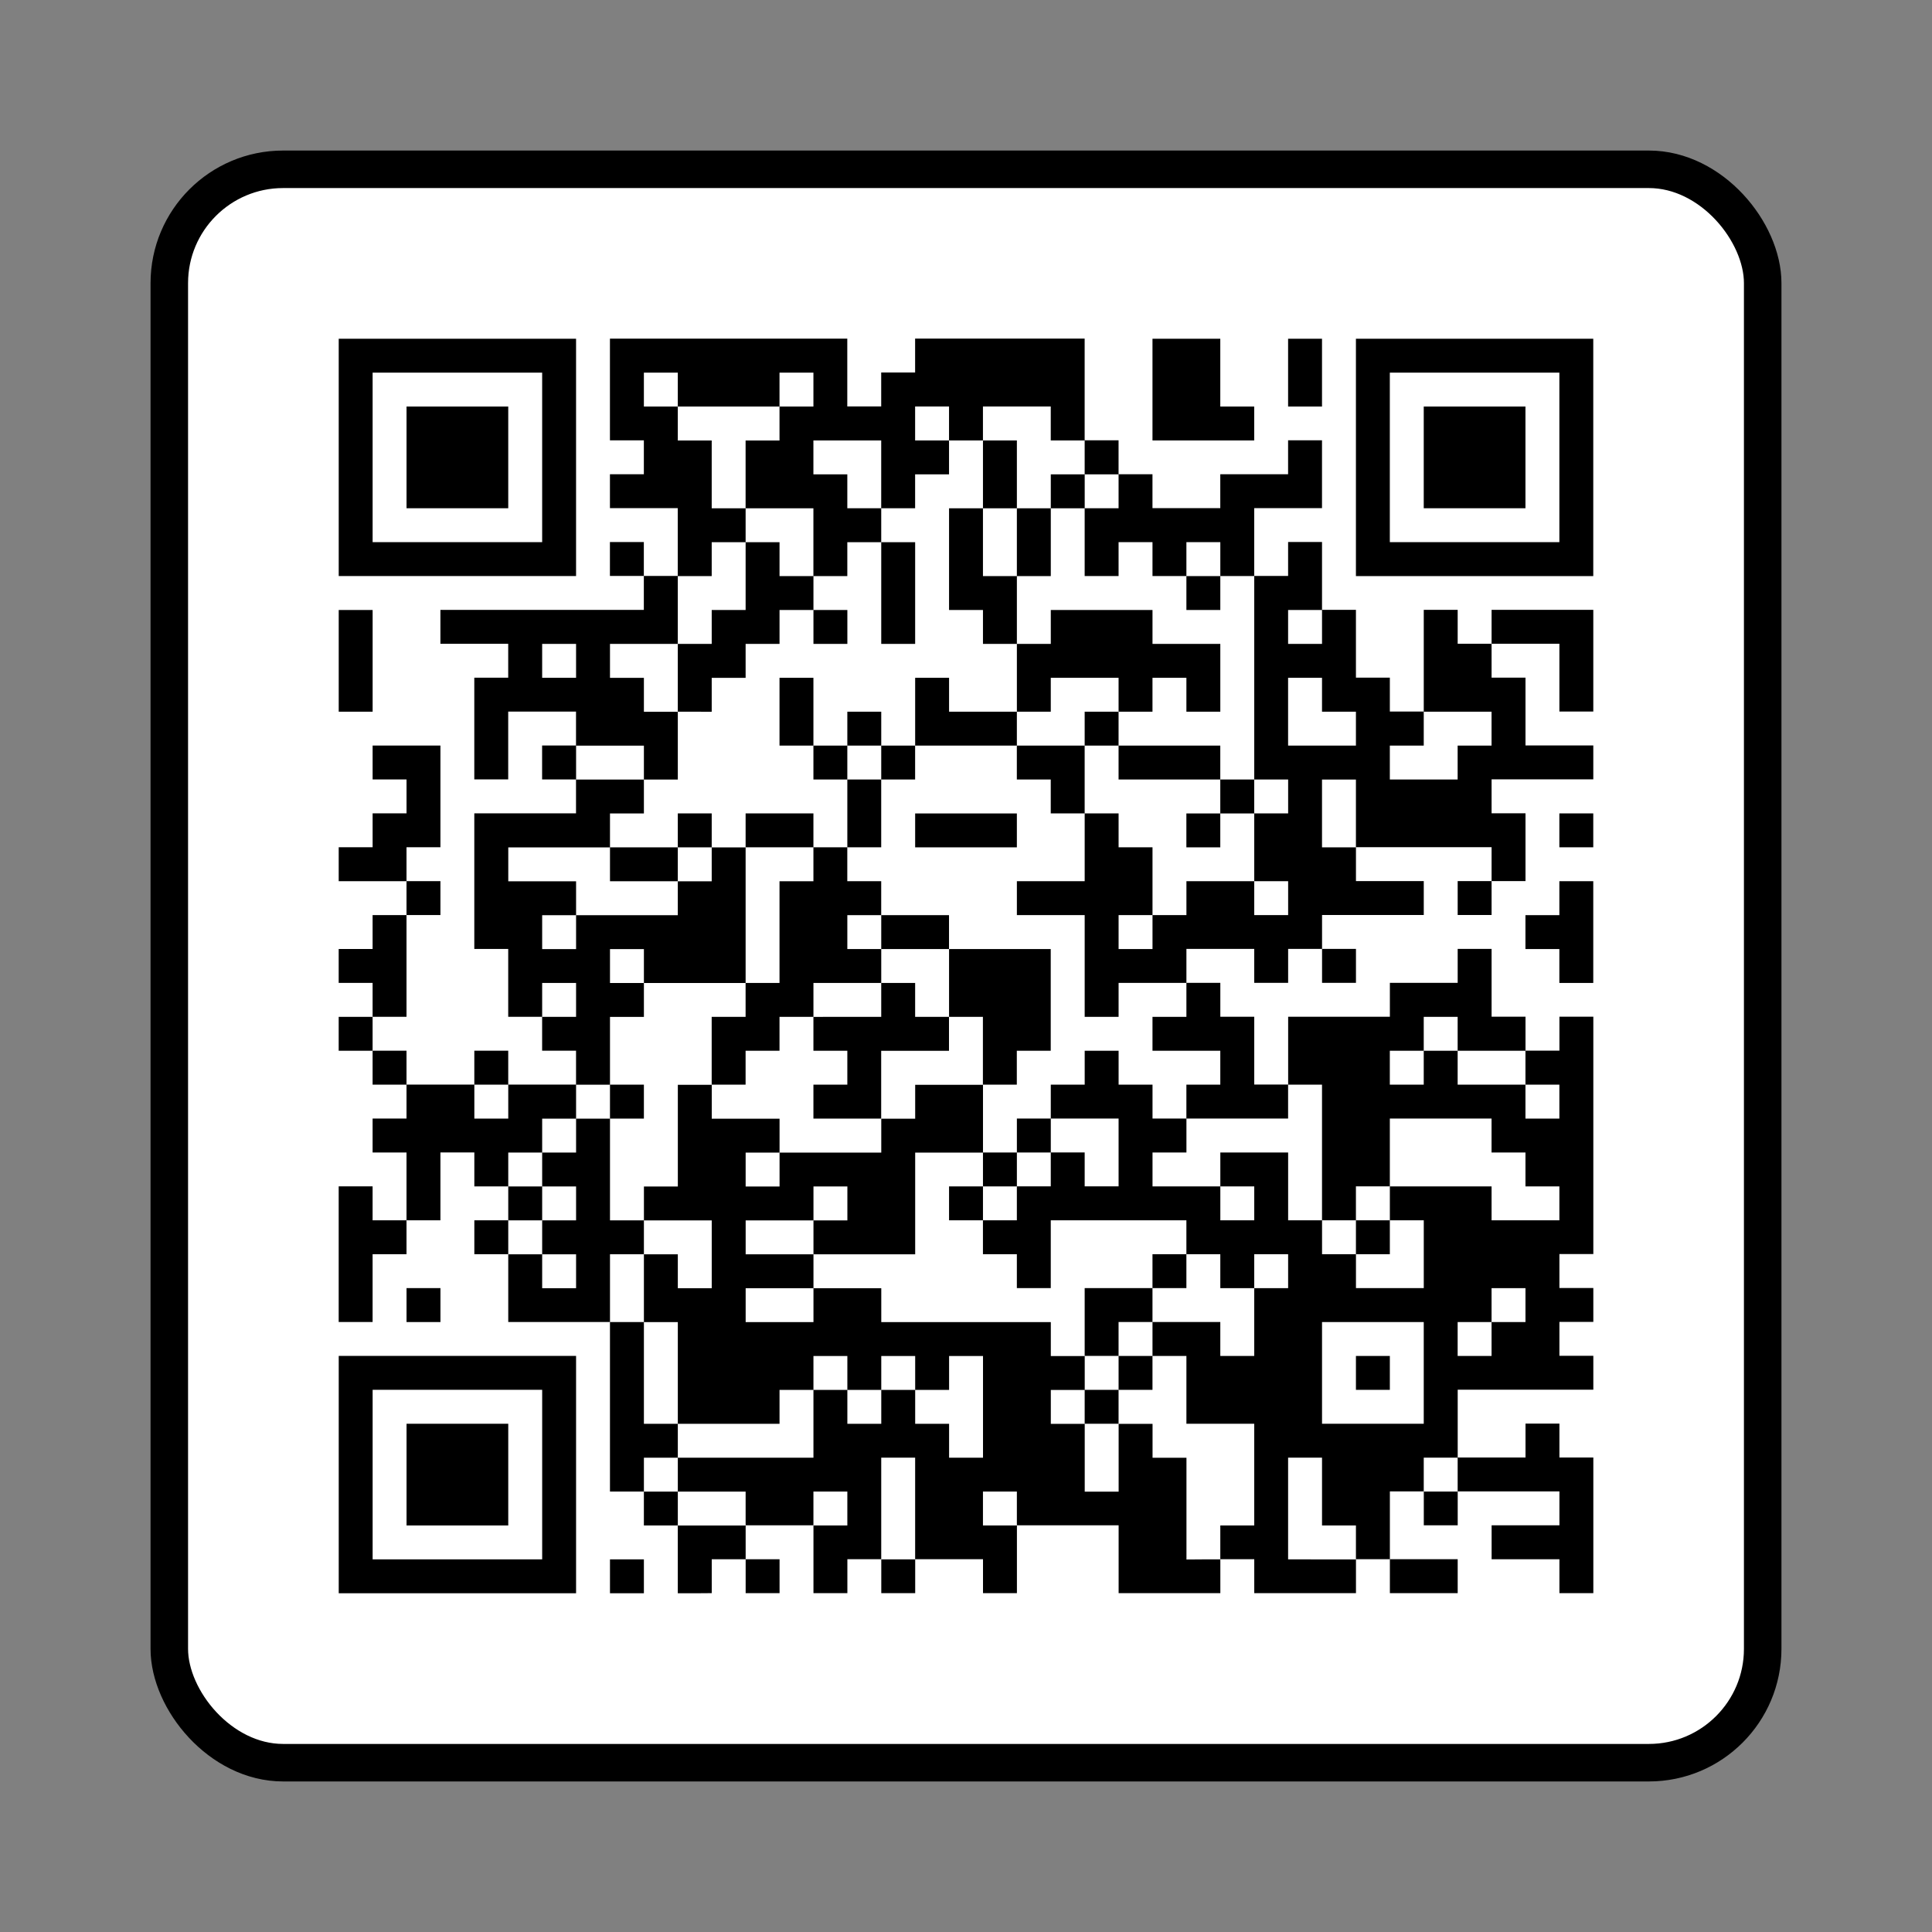
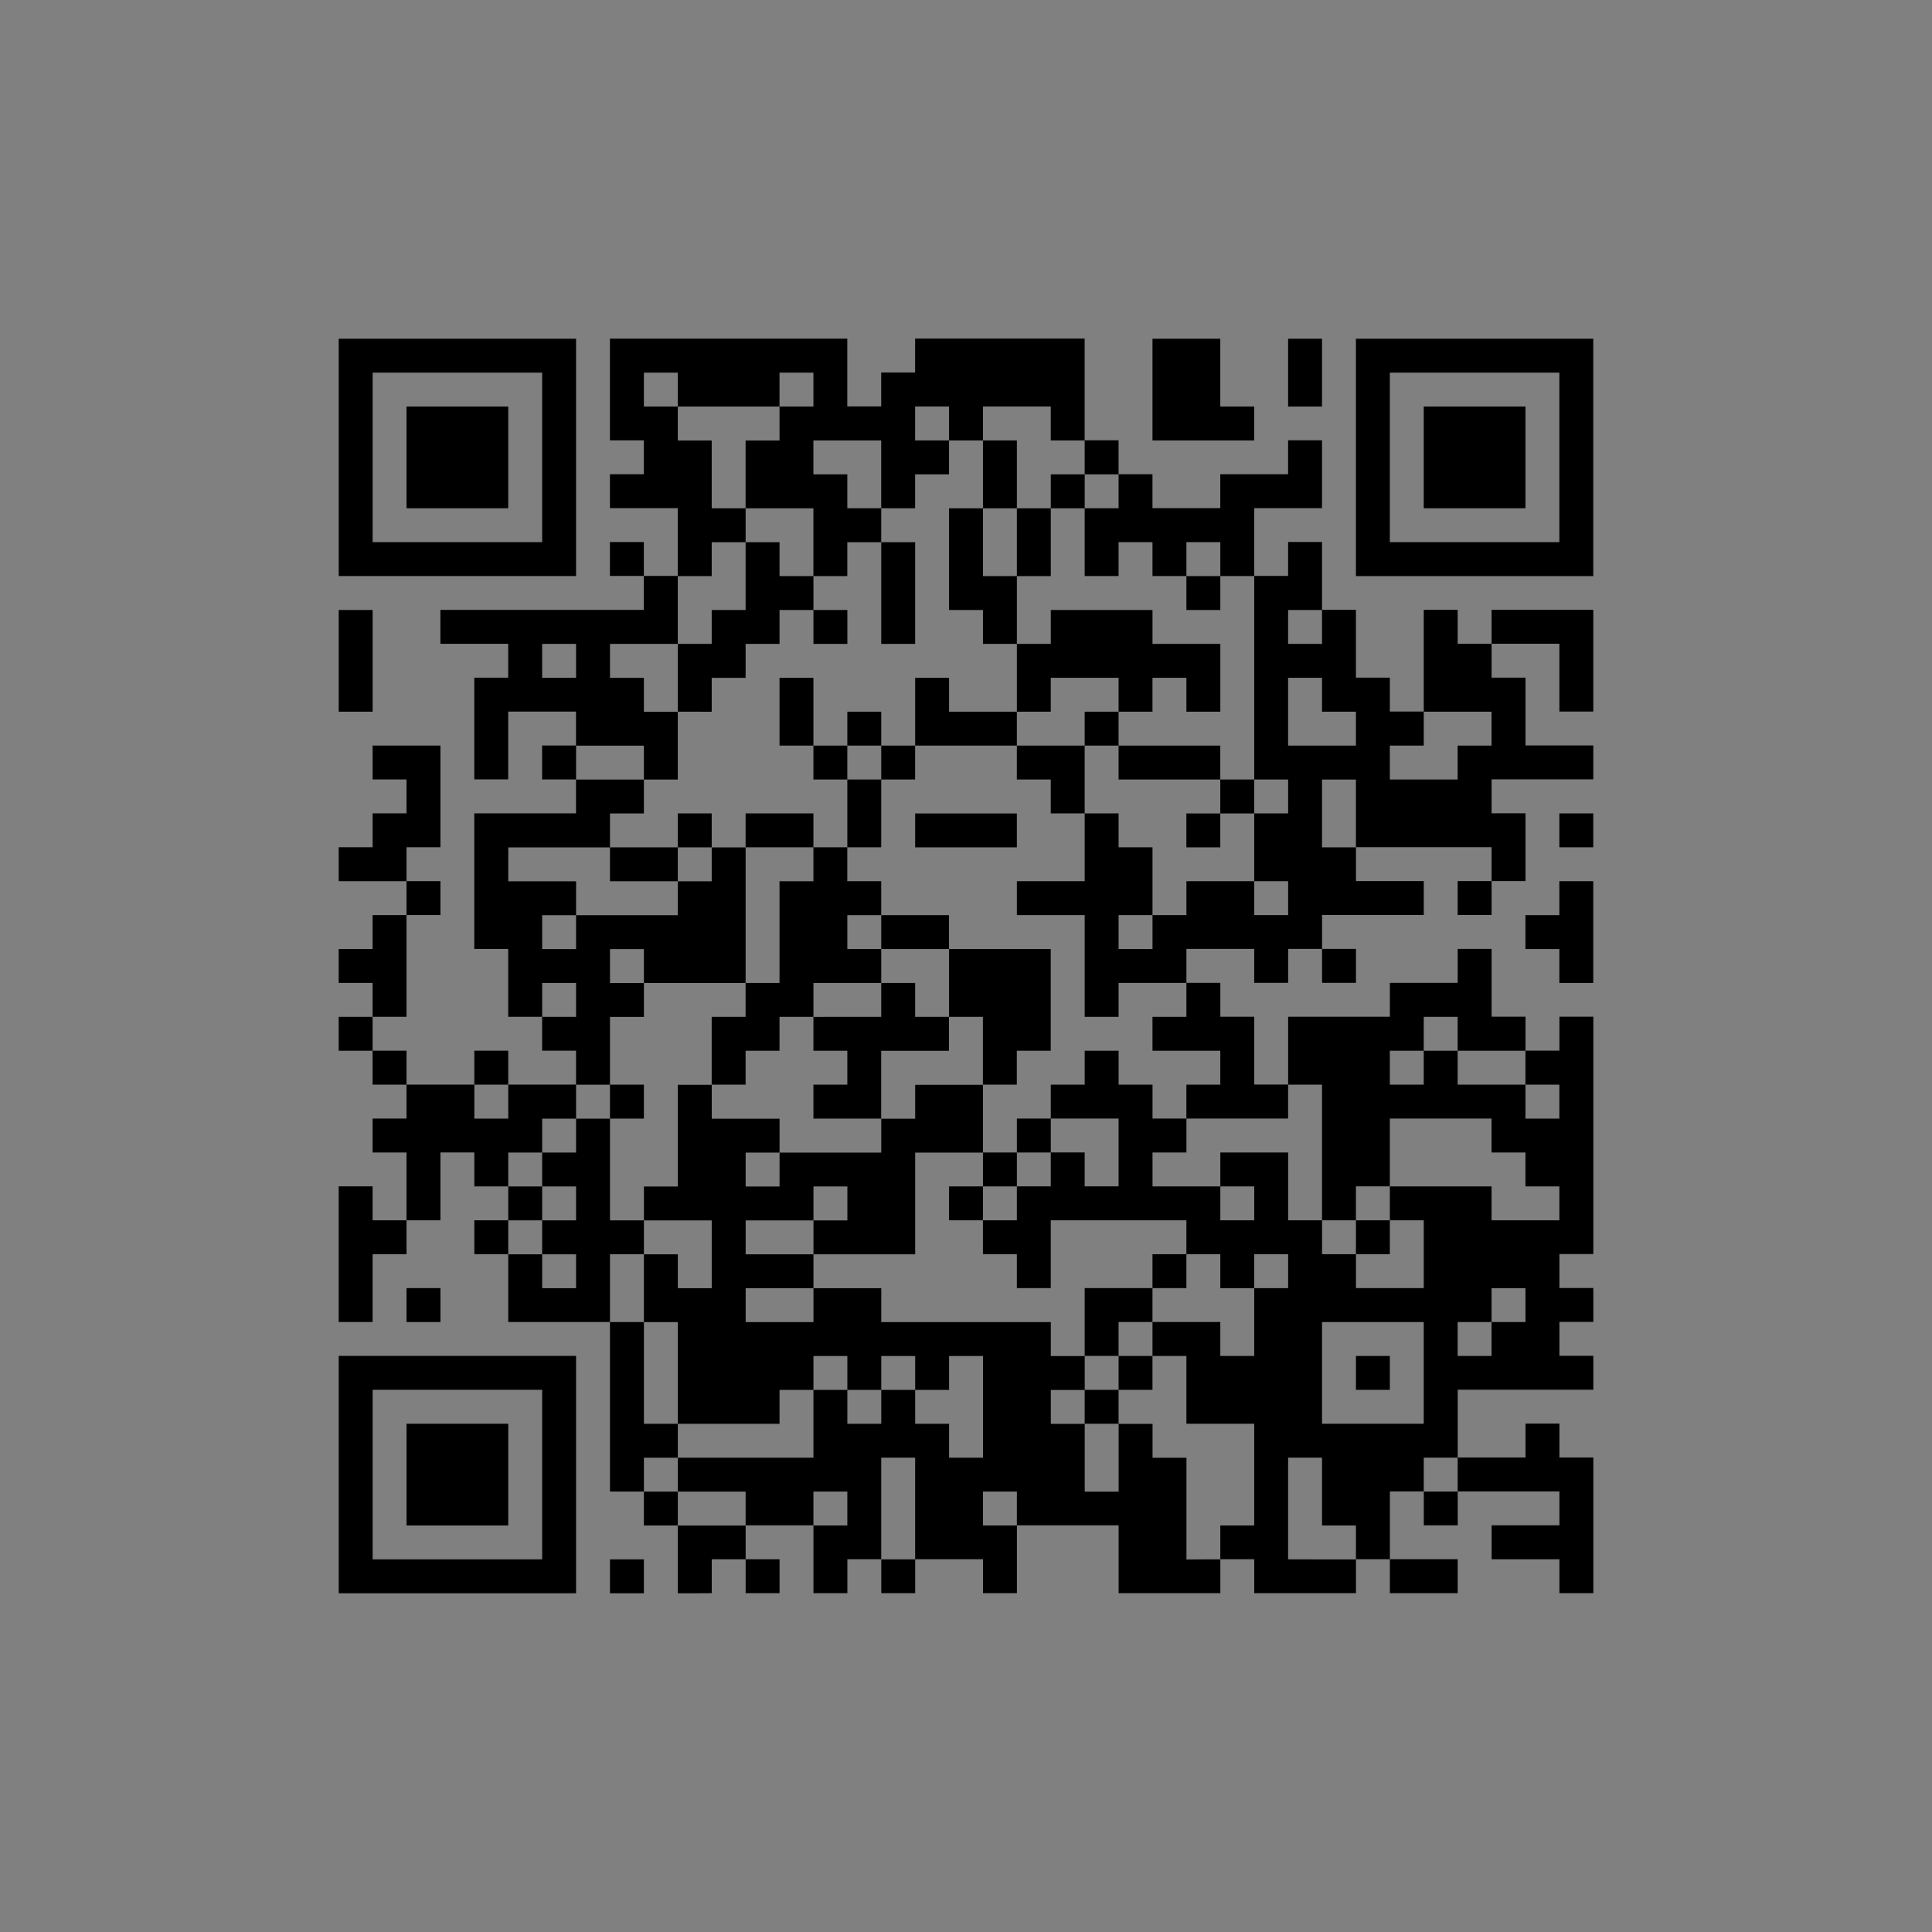
<svg xmlns="http://www.w3.org/2000/svg" width="770" height="770" viewBox="0 0 203.729 203.729" version="1.1" id="svg32919">
  <rect x="0" y="0" width="203.729" height="203.729" fill="#808080" stroke="none" />
  <defs id="defs32916" />
  <g id="layer1" transform="translate(-46.842,-61.713)">
    <g id="g30345" transform="translate(18.175,-603.244)">
-       <rect style="fill:#ffffff;stroke:#000000;stroke-width:3.956;stroke-linejoin:round;stroke-miterlimit:4;stroke-dasharray:none;stroke-opacity:1" id="rect1569-0" width="168.023" height="168.023" x="46.52" y="682.81" ry="12.002" />
      <path style="fill:#000000;stroke-width:0.397" d="m 76.9,832.967 h -12.514 v -12.514 -12.514 h 12.514 12.514 v 12.514 12.514 z m 0,-3.575 h 8.939 v -8.939 -8.939 h -8.939 -8.939 v 8.939 8.939 z m 0,-3.575 h -5.363 v -5.363 -5.363 h 5.363 5.363 v 5.363 5.363 z m 17.877,7.151 h -1.788 v -1.788 -1.788 h 1.788 1.788 v 1.788 1.788 z m 7.151,0 h -1.788 v -3.575 -3.575 h -1.788 -1.788 v -1.788 -1.788 h -1.788 -1.788 v -8.939 -8.939 h -5.363 -5.363 v -3.575 -3.575 h -1.788 -1.788 v -1.788 -1.788 h 1.788 1.788 v -1.788 -1.788 h -1.788 -1.788 v -1.788 -1.788 h -1.788 -1.788 v 3.575 3.575 h -1.788 -1.788 v 1.788 1.788 h -1.788 -1.788 v 3.575 3.575 h -1.788 -1.788 v -7.151 -7.151 h 1.788 1.788 v 1.788 1.788 h 1.788 1.788 v -3.575 -3.575 h -1.788 -1.788 v -1.788 -1.788 h 1.788 1.788 v -1.788 -1.788 h -1.788 -1.788 v -1.788 -1.788 h -1.788 -1.788 v -1.788 -1.788 h 1.788 1.788 v -1.788 -1.788 h -1.788 -1.788 v -1.788 -1.788 h 1.788 1.788 v -1.788 -1.788 h 1.788 1.788 v -1.788 -1.788 h -3.575 -3.575 v -1.788 -1.788 h 1.788 1.788 v -1.788 -1.788 h 1.788 1.788 v -1.788 -1.788 h -1.788 -1.788 v -1.788 -1.788 h 3.575 3.575 v 5.363 5.363 h -1.788 -1.788 v 1.788 1.788 h 1.788 1.788 v 1.788 1.788 h -1.788 -1.788 v 5.363 5.363 h -1.788 -1.788 v 1.788 1.788 h 1.788 1.788 v 1.788 1.788 h 3.575 3.575 v -1.788 -1.788 h 1.788 1.788 v 1.788 1.788 h 3.575 3.575 v -1.788 -1.788 h -1.788 -1.788 v -1.788 -1.788 h -1.788 -1.788 v -3.575 -3.575 h -1.788 -1.788 v -7.151 -7.151 h 5.363 5.363 v -1.788 -1.788 h -1.788 -1.788 v -1.788 -1.788 h 1.788 1.788 v -1.788 -1.788 h -3.575 -3.575 v 3.575 3.575 h -1.788 -1.788 v -5.363 -5.363 h 1.788 1.788 v -1.788 -1.788 h -3.575 -3.575 v -1.788 -1.788 h 10.726 10.726 v -1.788 -1.788 h -1.788 -1.788 v -1.788 -1.788 h 1.788 1.788 v 1.788 1.788 h 1.788 1.788 v -3.575 -3.575 h -3.575 -3.575 v -1.788 -1.788 h 1.788 1.788 v -1.788 -1.788 h -1.788 -1.788 v -5.363 -5.363 h 12.514 12.514 v 3.575 3.575 h 1.788 1.788 v -1.788 -1.788 h 1.788 1.788 v -1.788 -1.788 h 8.939 8.939 v 5.363 5.363 h 1.788 1.788 v 1.788 1.788 h 1.788 1.788 v 1.788 1.788 h 3.575 3.575 v -1.788 -1.788 h 3.575 3.575 v -1.788 -1.788 h 1.788 1.788 v 3.575 3.575 h -3.575 -3.575 v 3.575 3.575 h 1.788 1.788 v -1.788 -1.788 h 1.788 1.788 v 3.575 3.575 h 1.788 1.788 v 3.575 3.575 h 1.788 1.788 v 1.788 1.788 h 1.788 1.788 v -5.363 -5.363 h 1.788 1.788 v 1.788 1.788 h 1.788 1.788 v -1.788 -1.788 h 5.363 5.363 v 5.363 5.363 h -1.788 -1.788 v -3.575 -3.575 h -3.575 -3.575 v 1.788 1.788 h 1.788 1.788 v 3.575 3.575 h 3.575 3.575 v 1.788 1.788 h -5.363 -5.363 v 1.788 1.788 h 1.788 1.788 v 3.575 3.575 h -1.788 -1.788 v 1.788 1.788 h -1.788 -1.788 v -1.788 -1.788 h 1.788 1.788 v -1.788 -1.788 h -7.151 -7.151 v 1.788 1.788 h 3.575 3.575 v 1.788 1.788 h -5.363 -5.363 v 1.788 1.788 h 1.788 1.788 v 1.788 1.788 h -1.788 -1.788 v -1.788 -1.788 h -1.788 -1.788 v 1.788 1.788 h -1.788 -1.788 v -1.788 -1.788 h -3.575 -3.575 v 1.788 1.788 h 1.788 1.788 v 1.788 1.788 h 1.788 1.788 v 3.575 3.575 h 1.788 1.788 v -3.575 -3.575 h 5.363 5.363 v -1.788 -1.788 h 3.575 3.575 v -1.788 -1.788 h 1.788 1.788 v 3.575 3.575 h 1.788 1.788 v 1.788 1.788 h 1.788 1.788 v -1.788 -1.788 h 1.788 1.788 v 12.514 12.514 h -1.788 -1.788 v 1.788 1.788 h 1.788 1.788 v 1.788 1.788 h -1.788 -1.788 v 1.788 1.788 h 1.788 1.788 v 1.788 1.788 h -7.151 -7.151 v 3.575 3.575 h 3.575 3.575 v -1.788 -1.788 h 1.788 1.788 v 1.788 1.788 h 1.788 1.788 v 7.151 7.151 h -1.788 -1.788 v -1.788 -1.788 h -3.575 -3.575 v -1.788 -1.788 h 3.575 3.575 v -1.788 -1.788 h -5.363 -5.363 v 1.788 1.788 h -1.788 -1.788 v -1.788 -1.788 h -1.788 -1.788 v 3.575 3.575 h 3.575 3.575 v 1.788 1.788 h -3.575 -3.575 v -1.788 -1.788 h -1.788 -1.788 v 1.788 1.788 h -5.363 -5.363 v -1.788 -1.788 h -1.788 -1.788 v 1.788 1.788 h -5.363 -5.363 v -3.575 -3.575 h -5.363 -5.363 v 3.575 3.575 h -1.788 -1.788 v -1.788 -1.788 h -3.575 -3.575 v 1.788 1.788 h -1.788 -1.788 v -1.788 -1.788 h -1.788 -1.788 v 1.788 1.788 h -1.788 -1.788 v -3.575 -3.575 h -3.575 -3.575 v 1.788 1.788 h 1.788 1.788 v 1.788 1.788 h -1.788 -1.788 v -1.788 -1.788 h -1.788 -1.788 v 1.788 1.788 z m 21.453,-3.575 h 1.788 v -5.363 -5.363 h -1.788 -1.788 v 5.363 5.363 z m 32.179,0 h 1.788 v -1.788 -1.788 h 1.788 1.788 v -5.363 -5.363 h -3.575 -3.575 v -3.575 -3.575 h -1.788 -1.788 v -1.788 -1.788 h 3.575 3.575 v 1.788 1.788 h 1.788 1.788 v -3.575 -3.575 h 1.788 1.788 v -1.788 -1.788 h -1.788 -1.788 v 1.788 1.788 h -1.788 -1.788 v -1.788 -1.788 h -1.788 -1.788 v -1.788 -1.788 h -7.151 -7.151 v 3.575 3.575 h -1.788 -1.788 v -1.788 -1.788 h -1.788 -1.788 v -1.788 -1.788 h 1.788 1.788 v -1.788 -1.788 h 1.788 1.788 v -1.788 -1.788 h 1.788 1.788 v 1.788 1.788 h 1.788 1.788 v -3.575 -3.575 h -3.575 -3.575 v -1.788 -1.788 h 1.788 1.788 v -1.788 -1.788 h 1.788 1.788 v 1.788 1.788 h 1.788 1.788 v 1.788 1.788 h 1.788 1.788 v 1.788 1.788 h -1.788 -1.788 v 1.788 1.788 h 3.575 3.575 v 1.788 1.788 h 1.788 1.788 v -1.788 -1.788 h -1.788 -1.788 v -1.788 -1.788 h 3.575 3.575 v 3.575 3.575 h 1.788 1.788 v 1.788 1.788 h 1.788 1.788 v 1.788 1.788 h 3.575 3.575 v -3.575 -3.575 h -1.788 -1.788 v -1.788 -1.788 h 5.363 5.363 v 1.788 1.788 h 3.575 3.575 v -1.788 -1.788 h -1.788 -1.788 v -1.788 -1.788 h -1.788 -1.788 v -1.788 -1.788 h -5.363 -5.363 v 3.575 3.575 h -1.788 -1.788 v 1.788 1.788 h -1.788 -1.788 v -7.151 -7.151 h -1.788 -1.788 v 1.788 1.788 h -5.363 -5.363 v -1.788 -1.788 h 1.788 1.788 v -1.788 -1.788 h -3.575 -3.575 v -1.788 -1.788 h 1.788 1.788 v -1.788 -1.788 h -3.575 -3.575 v 1.788 1.788 h -1.788 -1.788 v -5.363 -5.363 h -3.575 -3.575 v -1.788 -1.788 h 3.575 3.575 v -3.575 -3.575 h 1.788 1.788 v 1.788 1.788 h 1.788 1.788 v 3.575 3.575 h -1.788 -1.788 v 1.788 1.788 h 1.788 1.788 v -1.788 -1.788 h 1.788 1.788 v -1.788 -1.788 h 3.575 3.575 v 1.788 1.788 h 1.788 1.788 v -1.788 -1.788 h -1.788 -1.788 v -3.575 -3.575 h 1.788 1.788 v -1.788 -1.788 h -1.788 -1.788 v -10.726 -10.726 h -1.788 -1.788 v -1.788 -1.788 h -1.788 -1.788 v 1.788 1.788 h -1.788 -1.788 v -1.788 -1.788 h -1.788 -1.788 v 1.788 1.788 h -1.788 -1.788 v -3.575 -3.575 h 1.788 1.788 v -1.788 -1.788 h -1.788 -1.788 v -1.788 -1.788 h -1.788 -1.788 v -1.788 -1.788 h -3.575 -3.575 v 1.788 1.788 h -1.788 -1.788 v -1.788 -1.788 h -1.788 -1.788 v 1.788 1.788 h 1.788 1.788 v 1.788 1.788 h -1.788 -1.788 v 1.788 1.788 h -1.788 -1.788 v -3.575 -3.575 h -3.575 -3.575 v 1.788 1.788 h 1.788 1.788 v 1.788 1.788 h 1.788 1.788 v 1.788 1.788 h -1.788 -1.788 v 1.788 1.788 h -1.788 -1.788 v -3.575 -3.575 h -3.575 -3.575 v -3.575 -3.575 h 1.788 1.788 v -1.788 -1.788 h 1.788 1.788 v -1.788 -1.788 h -1.788 -1.788 v 1.788 1.788 h -5.363 -5.363 v -1.788 -1.788 h -1.788 -1.788 v 1.788 1.788 h 1.788 1.788 v 1.788 1.788 h 1.788 1.788 v 3.575 3.575 h 1.788 1.788 v 1.788 1.788 h -1.788 -1.788 v 1.788 1.788 h -1.788 -1.788 v 3.575 3.575 h -3.575 -3.575 v 1.788 1.788 h 1.788 1.788 v 1.788 1.788 h 1.788 1.788 v 3.575 3.575 h -1.788 -1.788 v -1.788 -1.788 h -3.575 -3.575 v 1.788 1.788 h 3.575 3.575 v 1.788 1.788 h -1.788 -1.788 v 1.788 1.788 h -5.363 -5.363 v 1.788 1.788 h 3.575 3.575 v 1.788 1.788 h -1.788 -1.788 v 1.788 1.788 h 1.788 1.788 v -1.788 -1.788 h 5.363 5.363 v -1.788 -1.788 h 1.788 1.788 v -1.788 -1.788 h 1.788 1.788 v 7.151 7.151 h -5.363 -5.363 v -1.788 -1.788 h -1.788 -1.788 v 1.788 1.788 h 1.788 1.788 v 1.788 1.788 h -1.788 -1.788 v 3.575 3.575 h -1.788 -1.788 v 1.788 1.788 h -1.788 -1.788 v 1.788 1.788 h -1.788 -1.788 v 1.788 1.788 h 1.788 1.788 v 1.788 1.788 h -1.788 -1.788 v 1.788 1.788 h 1.788 1.788 v 1.788 1.788 h 1.788 1.788 v -1.788 -1.788 h -1.788 -1.788 v -1.788 -1.788 h 1.788 1.788 v -1.788 -1.788 h -1.788 -1.788 v -1.788 -1.788 h 1.788 1.788 v -1.788 -1.788 h 1.788 1.788 v 5.363 5.363 h 1.788 1.788 v 1.788 1.788 h -1.788 -1.788 v 3.575 3.575 h 1.788 1.788 v 5.363 5.363 h 1.788 1.788 v 1.788 1.788 h -1.788 -1.788 v 1.788 1.788 h 1.788 1.788 v 1.788 1.788 h 3.575 3.575 v -1.788 -1.788 h -3.575 -3.575 v -1.788 -1.788 h 7.151 7.151 v -3.575 -3.575 h 1.788 1.788 v 1.788 1.788 h 1.788 1.788 v -1.788 -1.788 h 1.788 1.788 v 1.788 1.788 h 1.788 1.788 v 1.788 1.788 h 1.788 1.788 v -5.363 -5.363 h -1.788 -1.788 v 1.788 1.788 h -1.788 -1.788 v -1.788 -1.788 h -1.788 -1.788 v 1.788 1.788 h -1.788 -1.788 v -1.788 -1.788 h -1.788 -1.788 v 1.788 1.788 h -1.788 -1.788 v 1.788 1.788 h -5.363 -5.363 v -5.363 -5.363 h -1.788 -1.788 v -3.575 -3.575 h 1.788 1.788 v 1.788 1.788 h 1.788 1.788 v -3.575 -3.575 h -3.575 -3.575 v -1.788 -1.788 h 1.788 1.788 v -5.363 -5.363 h 1.788 1.788 v 1.788 1.788 h 3.575 3.575 v 1.788 1.788 h -1.788 -1.788 v 1.788 1.788 h 1.788 1.788 v -1.788 -1.788 h 5.363 5.363 v -1.788 -1.788 h 1.788 1.788 v -1.788 -1.788 h 3.575 3.575 v 3.575 3.575 h -3.575 -3.575 v 5.363 5.363 h -5.363 -5.363 v -1.788 -1.788 h 1.788 1.788 v -1.788 -1.788 h -1.788 -1.788 v 1.788 1.788 h -3.575 -3.575 v 1.788 1.788 h 3.575 3.575 v 1.788 1.788 h -3.575 -3.575 v 1.788 1.788 h 3.575 3.575 v -1.788 -1.788 h 3.575 3.575 v 1.788 1.788 h 8.939 8.939 v 1.788 1.788 h 1.788 1.788 v 1.788 1.788 h -1.788 -1.788 v 1.788 1.788 h 1.788 1.788 v 3.575 3.575 h 1.788 1.788 v -3.575 -3.575 h 1.788 1.788 v 1.788 1.788 h 1.788 1.788 v 5.363 5.363 z m -10.726,-14.302 h -1.788 v -1.788 -1.788 h 1.788 1.788 v -1.788 -1.788 h -1.788 -1.788 v -3.575 -3.575 h 3.575 3.575 v -1.788 -1.788 h 1.788 1.788 v 1.788 1.788 h -1.788 -1.788 v 1.788 1.788 h -1.788 -1.788 v 1.788 1.788 h 1.788 1.788 v 1.788 1.788 h -1.788 -1.788 v 1.788 1.788 z m 28.604,-17.877 h -1.788 v -1.788 -1.788 h 1.788 1.788 v 1.788 1.788 z m -42.905,-3.575 h -1.788 v -1.788 -1.788 h 1.788 1.788 v -1.788 -1.788 h 1.788 1.788 v -1.788 -1.788 h 1.788 1.788 v 1.788 1.788 h -1.788 -1.788 v 1.788 1.788 h -1.788 -1.788 v 1.788 1.788 z M 94.777,782.911 h -1.788 v -1.788 -1.788 h 1.788 1.788 v 1.788 1.788 z m 23.24,0 h -3.575 v -1.788 -1.788 h 1.788 1.788 v -1.788 -1.788 h -1.788 -1.788 v -1.788 -1.788 h -1.788 -1.788 v 1.788 1.788 h -1.788 -1.788 v 1.788 1.788 h -1.788 -1.788 v -3.575 -3.575 h 1.788 1.788 v -1.788 -1.788 h 1.788 1.788 v -5.363 -5.363 h 1.788 1.788 v -1.788 -1.788 h -3.575 -3.575 v -1.788 -1.788 h 3.575 3.575 v 1.788 1.788 h 1.788 1.788 v -3.575 -3.575 h -1.788 -1.788 v -1.788 -1.788 h -1.788 -1.788 v -3.575 -3.575 h 1.788 1.788 v 3.575 3.575 h 1.788 1.788 v -1.788 -1.788 h 1.788 1.788 v 1.788 1.788 h 1.788 1.788 v -3.575 -3.575 h 1.788 1.788 v 1.788 1.788 h 3.575 3.575 v -3.575 -3.575 h -1.788 -1.788 v -1.788 -1.788 h -1.788 -1.788 v -5.363 -5.363 h 1.788 1.788 v -3.575 -3.575 h 1.788 1.788 v 3.575 3.575 h 1.788 1.788 v -1.788 -1.788 h 1.788 1.788 v 1.788 1.788 h -1.788 -1.788 v 3.575 3.575 h -1.788 -1.788 v 3.575 3.575 h 1.788 1.788 v -1.788 -1.788 h 5.363 5.363 v 1.788 1.788 h 3.575 3.575 v 3.575 3.575 h -1.788 -1.788 v -1.788 -1.788 h -1.788 -1.788 v 1.788 1.788 h -1.788 -1.788 v 1.788 1.788 h 5.363 5.363 v 1.788 1.788 h 1.788 1.788 v 1.788 1.788 h -1.788 -1.788 v 1.788 1.788 h -1.788 -1.788 v -1.788 -1.788 h 1.788 1.788 v -1.788 -1.788 h -5.363 -5.363 v -1.788 -1.788 h -1.788 -1.788 v 3.575 3.575 h -1.788 -1.788 v -1.788 -1.788 h -1.788 -1.788 v -1.788 -1.788 h -5.363 -5.363 v 1.788 1.788 h -1.788 -1.788 v 3.575 3.575 h -1.788 -1.788 v 1.788 1.788 h 1.788 1.788 v 1.788 1.788 h 3.575 3.575 v 1.788 1.788 h 5.363 5.363 v 5.363 5.363 h -1.788 -1.788 v 1.788 1.788 h -1.788 -1.788 v -3.575 -3.575 h -1.788 -1.788 v 1.788 1.788 h -3.575 -3.575 v 3.575 3.575 z m 0,-10.726 h 3.575 v -1.788 -1.788 h 1.788 1.788 v 1.788 1.788 h 1.788 1.788 v -3.575 -3.575 h -3.575 -3.575 v -1.788 -1.788 h -1.788 -1.788 v 1.788 1.788 h 1.788 1.788 v 1.788 1.788 h -3.575 -3.575 v 1.788 1.788 z m 1.788,-25.028 h 1.788 v -1.788 -1.788 h -1.788 -1.788 v 1.788 1.788 z m 19.665,-3.575 h 3.575 v -1.788 -1.788 h 1.788 1.788 v -1.788 -1.788 h -3.575 -3.575 v 1.788 1.788 h -1.788 -1.788 v 1.788 1.788 z m -5.363,-17.877 h 1.788 v -3.575 -3.575 h -1.788 -1.788 v 3.575 3.575 z m -37.542,32.179 h -3.575 v -1.788 -1.788 h 3.575 3.575 v -1.788 -1.788 h 1.788 1.788 v 1.788 1.788 h -1.788 -1.788 v 1.788 1.788 z m 33.967,-3.575 h -5.363 v -1.788 -1.788 h 5.363 5.363 v 1.788 1.788 z m -28.604,-14.302 h -1.788 v -3.575 -3.575 h 1.788 1.788 v -1.788 -1.788 h 1.788 1.788 v -3.575 -3.575 h 1.788 1.788 v 1.788 1.788 h 1.788 1.788 v 1.788 1.788 h 1.788 1.788 v 1.788 1.788 h -1.788 -1.788 v -1.788 -1.788 h -1.788 -1.788 v 1.788 1.788 h -1.788 -1.788 v 1.788 1.788 h -1.788 -1.788 v 1.788 1.788 z m 21.453,-7.151 h -1.788 v -5.363 -5.363 h 1.788 1.788 v 5.363 5.363 z m 32.179,-3.575 h -1.788 v -1.788 -1.788 h 1.788 1.788 v 1.788 1.788 z m 12.514,100.113 h 3.575 v -1.788 -1.788 h -1.788 -1.788 v -3.575 -3.575 h -1.788 -1.788 v 5.363 5.363 z m -51.844,-3.575 h 1.788 v -1.788 -1.788 h -1.788 -1.788 v 1.788 1.788 z m 17.877,0 h 1.788 v -1.788 -1.788 h -1.788 -1.788 v 1.788 1.788 z m 46.481,-3.575 h 1.788 v -1.788 -1.788 h -1.788 -1.788 v 1.788 1.788 z m -7.151,-7.151 h 5.363 v -5.363 -5.363 h -5.363 -5.363 v 5.363 5.363 z m 0,-3.575 h -1.788 v -1.788 -1.788 h 1.788 1.788 v 1.788 1.788 z m 10.726,-3.575 h 1.788 v -1.788 -1.788 h 1.788 1.788 v -1.788 -1.788 h -1.788 -1.788 v 1.788 1.788 h -1.788 -1.788 v 1.788 1.788 z M 80.475,782.911 h 1.788 v -1.788 -1.788 h -1.788 -1.788 v 1.788 1.788 z m 110.839,0 h 1.788 v -1.788 -1.788 h -1.788 -1.788 v -1.788 -1.788 h -3.575 -3.575 v -1.788 -1.788 h -1.788 -1.788 v 1.788 1.788 h -1.788 -1.788 v 1.788 1.788 h 1.788 1.788 v -1.788 -1.788 h 1.788 1.788 v 1.788 1.788 h 3.575 3.575 v 1.788 1.788 z M 87.626,772.185 h 1.788 v -1.788 -1.788 h -1.788 -1.788 v 1.788 1.788 z m 82.235,-17.877 h 1.788 v -3.575 -3.575 h -1.788 -1.788 v 3.575 3.575 z m 8.939,-7.151 h 3.575 v -1.788 -1.788 h 1.788 1.788 v -1.788 -1.788 h -3.575 -3.575 v 1.788 1.788 h -1.788 -1.788 v 1.788 1.788 z m -10.726,-3.575 h 3.575 v -1.788 -1.788 h -1.788 -1.788 v -1.788 -1.788 h -1.788 -1.788 v 3.575 3.575 z m -80.448,-7.151 h 1.788 v -1.788 -1.788 h -1.788 -1.788 v 1.788 1.788 z m 78.66,-3.575 h 1.788 v -1.788 -1.788 h -1.788 -1.788 v 1.788 1.788 z m -92.962,71.509 h -1.788 v -1.788 -1.788 h 1.788 1.788 v 1.788 1.788 z M 194.889,768.609 h -1.788 v -1.788 -1.788 h -1.788 -1.788 v -1.788 -1.788 h 1.788 1.788 v -1.788 -1.788 h 1.788 1.788 v 5.363 5.363 z m 0,-14.302 h -1.788 v -1.788 -1.788 h 1.788 1.788 v 1.788 1.788 z M 66.173,740.005 h -1.788 v -5.363 -5.363 h 1.788 1.788 v 5.363 5.363 z m 10.726,-14.302 h -12.514 v -12.514 -12.514 h 12.514 12.514 v 12.514 12.514 z m 0,-3.575 h 8.939 v -8.939 -8.939 h -8.939 -8.939 v 8.939 8.939 z m 0,-3.575 h -5.363 v -5.363 -5.363 h 5.363 5.363 v 5.363 5.363 z m 107.264,7.151 h -12.514 v -12.514 -12.514 h 12.514 12.514 v 12.514 12.514 z m 0,-3.575 h 8.939 v -8.939 -8.939 h -8.939 -8.939 v 8.939 8.939 z m 0,-3.575 h -5.363 v -5.363 -5.363 h 5.363 5.363 v 5.363 5.363 z m -28.604,-7.151 h -5.363 v -5.363 -5.363 h 3.575 3.575 v 3.575 3.575 h 1.788 1.788 v 1.788 1.788 z m 10.726,-3.575 h -1.788 v -3.575 -3.575 h 1.788 1.788 v 3.575 3.575 z" id="path27398" />
    </g>
  </g>
</svg>